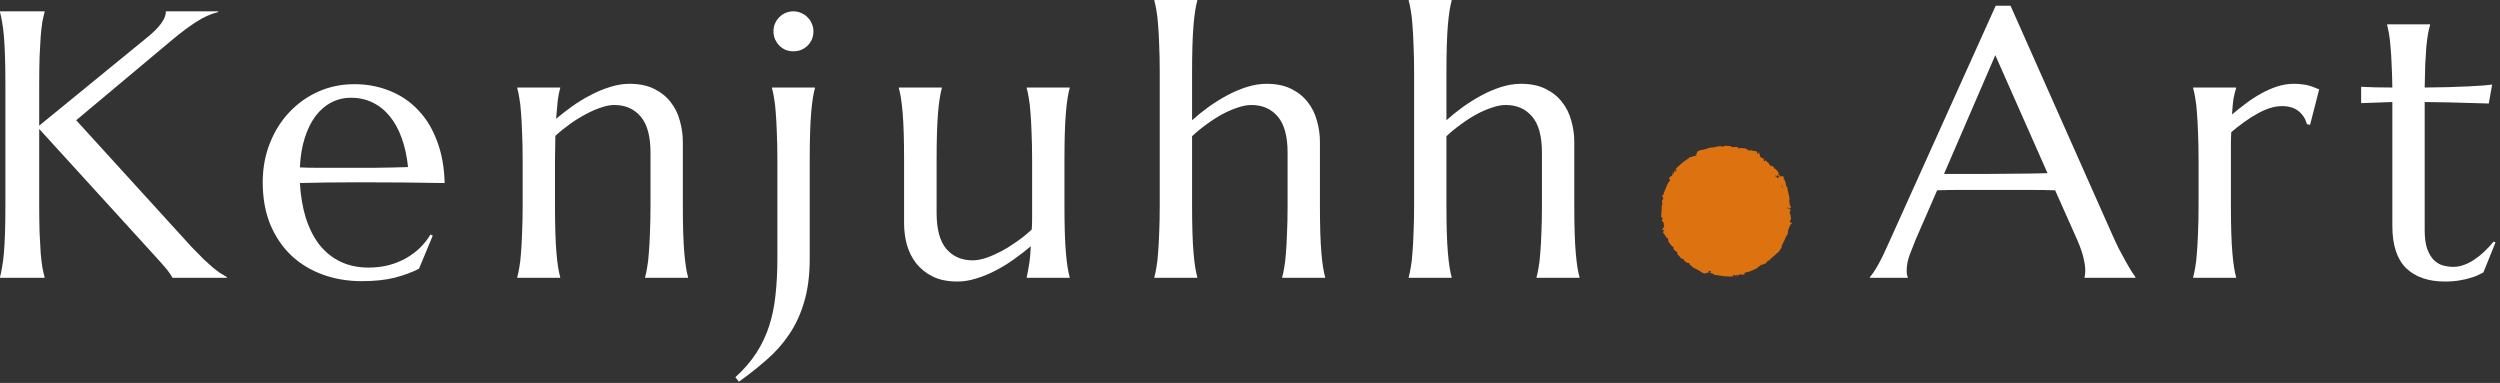
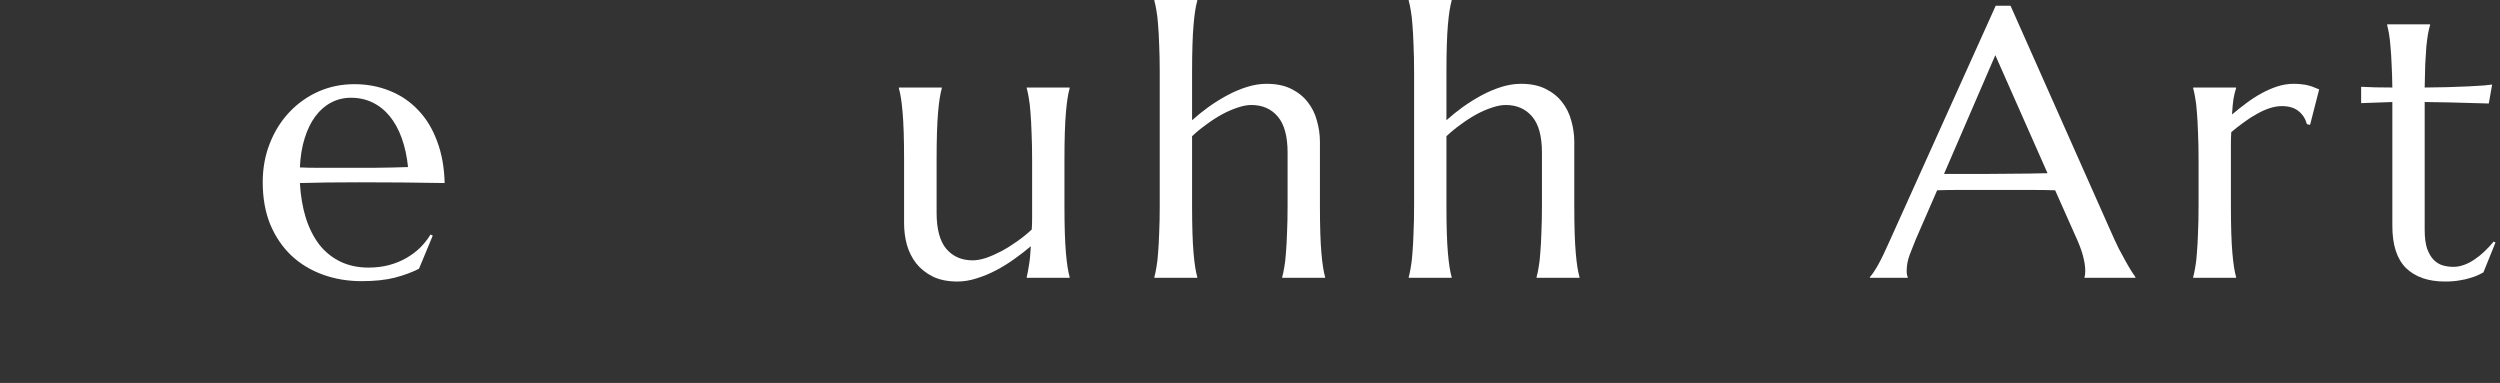
<svg xmlns="http://www.w3.org/2000/svg" width="346" height="53" viewBox="0 0 346 53" fill="none">
  <rect x="0" y="0" width="346" height="53" fill="#333333" stroke="none" />
  <path d="M339.537 36.932C340.051 36.932 340.557 36.837 341.054 36.649C341.569 36.46 342.057 36.203 342.52 35.877C343 35.551 343.455 35.183 343.883 34.771C344.329 34.343 344.741 33.897 345.118 33.434L345.375 33.562L343.703 37.703C343.498 37.806 343.24 37.935 342.932 38.089C342.64 38.226 342.28 38.355 341.852 38.475C341.44 38.612 340.951 38.723 340.386 38.809C339.82 38.912 339.151 38.963 338.38 38.963C336.082 38.963 334.29 38.346 333.004 37.112C331.736 35.86 331.101 33.914 331.101 31.274V14.119L326.781 14.274V12.011C327.312 12.045 327.947 12.07 328.684 12.088C329.421 12.105 330.227 12.113 331.101 12.113C331.084 10.896 331.05 9.824 330.998 8.899C330.964 7.956 330.913 7.141 330.844 6.455C330.793 5.752 330.724 5.161 330.638 4.681C330.553 4.201 330.467 3.798 330.381 3.472V3.369H336.322V3.472C336.219 3.798 336.125 4.201 336.039 4.681C335.954 5.161 335.876 5.744 335.808 6.43C335.756 7.115 335.705 7.93 335.653 8.873C335.619 9.799 335.593 10.879 335.576 12.113C336.656 12.096 337.711 12.079 338.74 12.062C339.786 12.028 340.729 11.993 341.569 11.959C342.426 11.908 343.146 11.865 343.729 11.831C344.329 11.779 344.723 11.736 344.912 11.702L344.449 14.325C343.575 14.308 342.657 14.282 341.697 14.248C340.874 14.214 339.931 14.188 338.868 14.171C337.805 14.154 336.708 14.137 335.576 14.119V31.814C335.576 32.877 335.688 33.742 335.911 34.411C336.151 35.063 336.451 35.577 336.811 35.954C337.188 36.331 337.608 36.589 338.071 36.726C338.551 36.863 339.04 36.932 339.537 36.932Z" fill="white" />
  <path d="M304.282 22.169C304.282 20.712 304.256 19.443 304.205 18.363C304.171 17.266 304.119 16.323 304.051 15.534C303.999 14.745 303.922 14.085 303.819 13.554C303.734 13.022 303.639 12.576 303.536 12.216V12.113H309.477V12.216C309.34 12.611 309.22 13.091 309.117 13.656C309.032 14.222 308.963 14.951 308.912 15.842C309.546 15.311 310.206 14.788 310.892 14.274C311.578 13.759 312.281 13.305 313.001 12.911C313.721 12.516 314.45 12.199 315.187 11.959C315.941 11.719 316.696 11.599 317.45 11.599C317.913 11.599 318.316 11.625 318.659 11.676C319.002 11.71 319.31 11.771 319.585 11.856C319.859 11.925 320.108 12.011 320.33 12.113C320.553 12.199 320.768 12.285 320.973 12.371L319.713 17.283L319.276 17.18C319.07 16.425 318.684 15.825 318.119 15.38C317.553 14.917 316.781 14.685 315.804 14.685C315.273 14.685 314.715 14.78 314.132 14.968C313.549 15.157 312.958 15.422 312.358 15.765C311.758 16.091 311.158 16.477 310.557 16.923C309.957 17.351 309.374 17.806 308.809 18.286C308.774 18.783 308.757 19.323 308.757 19.906C308.757 20.489 308.757 21.106 308.757 21.758V28.393C308.757 29.851 308.774 31.128 308.809 32.225C308.843 33.305 308.894 34.24 308.963 35.028C309.032 35.817 309.109 36.477 309.194 37.009C309.28 37.54 309.374 37.986 309.477 38.346V38.449H303.536V38.346C303.639 37.986 303.734 37.54 303.819 37.009C303.922 36.477 303.999 35.817 304.051 35.028C304.119 34.24 304.171 33.305 304.205 32.225C304.256 31.128 304.282 29.851 304.282 28.393V22.169Z" fill="white" />
  <path d="M288.496 38.449V38.346C288.531 38.26 288.556 38.132 288.573 37.96C288.591 37.789 288.599 37.635 288.599 37.497C288.599 36.966 288.522 36.383 288.368 35.748C288.23 35.097 287.956 34.291 287.545 33.331L284.433 26.336C283.473 26.301 282.195 26.284 280.601 26.284C279.006 26.284 277.283 26.284 275.431 26.284C274.077 26.284 272.765 26.284 271.496 26.284C270.245 26.284 269.113 26.301 268.102 26.336L265.144 33.125C264.887 33.76 264.612 34.454 264.321 35.208C264.029 35.963 263.884 36.726 263.884 37.497C263.884 37.72 263.901 37.909 263.935 38.063C263.969 38.2 264.004 38.295 264.038 38.346V38.449H258.792V38.346C259.1 38.02 259.486 37.446 259.949 36.623C260.412 35.783 260.918 34.737 261.466 33.485L276.203 0.797H278.26L292.225 32.225C292.551 32.962 292.885 33.682 293.228 34.385C293.588 35.071 293.923 35.688 294.231 36.237C294.54 36.786 294.814 37.249 295.054 37.626C295.294 38.003 295.457 38.243 295.543 38.346V38.449H288.496ZM271.831 24.072C272.825 24.072 273.845 24.072 274.891 24.072C275.937 24.055 276.957 24.047 277.952 24.047C278.963 24.029 279.932 24.021 280.858 24.021C281.784 24.004 282.624 23.987 283.378 23.97L276.151 7.638L269.053 24.072H271.831Z" fill="white" />
  <path d="M213.406 21.115C213.406 18.852 212.952 17.188 212.043 16.125C211.134 15.062 209.917 14.531 208.391 14.531C207.825 14.531 207.191 14.651 206.488 14.891C205.802 15.114 205.09 15.422 204.353 15.817C203.633 16.211 202.913 16.674 202.193 17.206C201.473 17.72 200.804 18.269 200.187 18.852V28.393C200.187 29.851 200.204 31.128 200.238 32.225C200.272 33.305 200.324 34.24 200.392 35.028C200.461 35.817 200.538 36.477 200.624 37.009C200.71 37.54 200.804 37.986 200.907 38.346V38.449H194.966V38.346C195.069 37.986 195.163 37.54 195.249 37.009C195.352 36.477 195.429 35.817 195.48 35.028C195.549 34.24 195.6 33.305 195.634 32.225C195.686 31.128 195.712 29.851 195.712 28.393V10.056C195.712 8.599 195.686 7.33 195.634 6.25C195.6 5.152 195.549 4.209 195.48 3.421C195.429 2.632 195.352 1.972 195.249 1.44C195.163 0.909 195.069 0.463 194.966 0.103V0H200.907V0.103C200.804 0.463 200.71 0.909 200.624 1.44C200.538 1.972 200.461 2.632 200.392 3.421C200.324 4.209 200.272 5.152 200.238 6.25C200.204 7.33 200.187 8.599 200.187 10.056V16.64C200.872 16.023 201.627 15.414 202.45 14.814C203.29 14.214 204.156 13.674 205.047 13.194C205.939 12.713 206.848 12.328 207.774 12.036C208.699 11.745 209.608 11.599 210.5 11.599C211.837 11.599 212.969 11.831 213.895 12.293C214.838 12.756 215.601 13.365 216.183 14.119C216.784 14.874 217.212 15.74 217.469 16.717C217.744 17.677 217.881 18.654 217.881 19.649V28.393C217.881 29.851 217.898 31.128 217.932 32.225C217.967 33.305 218.018 34.24 218.087 35.028C218.155 35.817 218.232 36.477 218.318 37.009C218.404 37.54 218.498 37.986 218.601 38.346V38.449H212.66V38.346C212.763 37.986 212.857 37.54 212.943 37.009C213.046 36.477 213.123 35.817 213.174 35.028C213.243 34.24 213.294 33.305 213.329 32.225C213.38 31.128 213.406 29.851 213.406 28.393V21.115Z" fill="white" />
  <path d="M178.203 21.115C178.203 18.852 177.748 17.188 176.839 16.125C175.931 15.062 174.713 14.531 173.187 14.531C172.622 14.531 171.987 14.651 171.284 14.891C170.598 15.114 169.887 15.422 169.15 15.817C168.43 16.211 167.709 16.674 166.989 17.206C166.269 17.72 165.601 18.269 164.983 18.852V28.393C164.983 29.851 165 31.128 165.035 32.225C165.069 33.305 165.12 34.24 165.189 35.028C165.258 35.817 165.335 36.477 165.42 37.009C165.506 37.54 165.601 37.986 165.703 38.346V38.449H159.762V38.346C159.865 37.986 159.96 37.54 160.045 37.009C160.148 36.477 160.225 35.817 160.277 35.028C160.345 34.24 160.397 33.305 160.431 32.225C160.483 31.128 160.508 29.851 160.508 28.393V10.056C160.508 8.599 160.483 7.33 160.431 6.25C160.397 5.152 160.345 4.209 160.277 3.421C160.225 2.632 160.148 1.972 160.045 1.44C159.96 0.909 159.865 0.463 159.762 0.103V0H165.703V0.103C165.601 0.463 165.506 0.909 165.42 1.44C165.335 1.972 165.258 2.632 165.189 3.421C165.12 4.209 165.069 5.152 165.035 6.25C165 7.33 164.983 8.599 164.983 10.056V16.64C165.669 16.023 166.424 15.414 167.246 14.814C168.087 14.214 168.952 13.674 169.844 13.194C170.736 12.713 171.644 12.328 172.57 12.036C173.496 11.745 174.405 11.599 175.296 11.599C176.634 11.599 177.765 11.831 178.691 12.293C179.634 12.756 180.397 13.365 180.98 14.119C181.58 14.874 182.009 15.74 182.266 16.717C182.54 17.677 182.678 18.654 182.678 19.649V28.393C182.678 29.851 182.695 31.128 182.729 32.225C182.763 33.305 182.815 34.24 182.883 35.028C182.952 35.817 183.029 36.477 183.115 37.009C183.2 37.54 183.295 37.986 183.398 38.346V38.449H177.457V38.346C177.56 37.986 177.654 37.54 177.74 37.009C177.842 36.477 177.92 35.817 177.971 35.028C178.04 34.24 178.091 33.305 178.125 32.225C178.177 31.128 178.203 29.851 178.203 28.393V21.115Z" fill="white" />
  <path d="M129.626 29.448C129.626 31.711 130.072 33.374 130.963 34.437C131.872 35.5 133.089 36.031 134.615 36.031C135.164 36.031 135.781 35.92 136.467 35.697C137.153 35.457 137.856 35.148 138.576 34.771C139.313 34.377 140.042 33.922 140.762 33.408C141.499 32.894 142.176 32.345 142.794 31.762C142.828 31.265 142.845 30.742 142.845 30.193C142.845 29.628 142.845 29.027 142.845 28.393V22.169C142.845 20.712 142.819 19.443 142.768 18.363C142.734 17.266 142.682 16.323 142.614 15.534C142.562 14.745 142.485 14.085 142.382 13.554C142.296 13.022 142.202 12.576 142.099 12.216V12.113H148.04V12.216C147.937 12.576 147.843 13.022 147.757 13.554C147.671 14.085 147.594 14.745 147.526 15.534C147.457 16.323 147.406 17.266 147.371 18.363C147.337 19.443 147.32 20.712 147.32 22.169V28.393C147.32 29.85 147.337 31.128 147.371 32.225C147.406 33.305 147.457 34.24 147.526 35.028C147.594 35.817 147.671 36.477 147.757 37.009C147.843 37.54 147.937 37.986 148.04 38.346V38.449H142.099V38.346C142.202 37.917 142.305 37.369 142.408 36.7C142.528 36.031 142.614 35.157 142.665 34.077C141.962 34.677 141.199 35.268 140.376 35.851C139.57 36.434 138.721 36.957 137.83 37.42C136.955 37.883 136.064 38.252 135.155 38.526C134.264 38.818 133.381 38.963 132.506 38.963C131.169 38.963 130.029 38.732 129.086 38.269C128.16 37.806 127.397 37.197 126.797 36.443C126.214 35.688 125.785 34.831 125.511 33.871C125.254 32.911 125.125 31.925 125.125 30.913V22.169C125.125 20.712 125.108 19.443 125.074 18.363C125.039 17.266 124.988 16.323 124.919 15.534C124.851 14.745 124.774 14.085 124.688 13.554C124.602 13.022 124.508 12.576 124.405 12.216V12.113H130.346V12.216C130.243 12.576 130.149 13.022 130.063 13.554C129.977 14.085 129.9 14.745 129.831 15.534C129.763 16.323 129.711 17.266 129.677 18.363C129.643 19.443 129.626 20.712 129.626 22.169V29.448Z" fill="white" />
-   <path d="M107.59 22.169C107.59 20.712 107.564 19.443 107.513 18.363C107.479 17.266 107.427 16.323 107.359 15.534C107.307 14.745 107.23 14.085 107.127 13.554C107.042 13.022 106.947 12.576 106.844 12.216V12.113H112.785V12.216C112.682 12.576 112.588 13.022 112.502 13.554C112.417 14.085 112.34 14.745 112.271 15.534C112.202 16.323 112.151 17.266 112.117 18.363C112.082 19.443 112.065 20.712 112.065 22.169V35.774C112.065 38.089 111.808 40.095 111.294 41.792C110.796 43.49 110.102 44.99 109.21 46.293C108.336 47.596 107.299 48.762 106.099 49.791C104.915 50.837 103.638 51.848 102.266 52.826L101.778 52.208C102.961 51.128 103.93 50.005 104.684 48.839C105.438 47.673 106.03 46.422 106.459 45.084C106.887 43.764 107.179 42.333 107.333 40.789C107.504 39.263 107.59 37.592 107.59 35.774V22.169ZM107.05 4.321C107.05 3.944 107.119 3.592 107.256 3.266C107.41 2.923 107.607 2.632 107.847 2.392C108.087 2.135 108.37 1.937 108.696 1.8C109.039 1.646 109.408 1.569 109.802 1.569C110.196 1.569 110.556 1.646 110.882 1.8C111.225 1.937 111.517 2.135 111.757 2.392C112.014 2.632 112.211 2.923 112.348 3.266C112.502 3.592 112.58 3.944 112.58 4.321C112.58 5.109 112.314 5.77 111.782 6.301C111.251 6.833 110.591 7.098 109.802 7.098C109.408 7.098 109.039 7.03 108.696 6.893C108.37 6.738 108.087 6.541 107.847 6.301C107.607 6.044 107.41 5.752 107.256 5.427C107.119 5.084 107.05 4.715 107.05 4.321Z" fill="white" />
-   <path d="M90.03 21.115C90.03 18.852 89.575 17.189 88.667 16.125C87.758 15.062 86.541 14.531 85.015 14.531C84.466 14.531 83.849 14.651 83.163 14.891C82.477 15.114 81.774 15.422 81.054 15.817C80.334 16.194 79.614 16.64 78.894 17.154C78.174 17.669 77.496 18.217 76.862 18.8L76.811 22.169V28.393C76.811 29.851 76.828 31.128 76.862 32.225C76.896 33.305 76.948 34.24 77.016 35.028C77.085 35.817 77.162 36.477 77.248 37.009C77.334 37.54 77.428 37.986 77.531 38.346V38.449H71.59V38.346C71.693 37.986 71.787 37.54 71.873 37.009C71.975 36.477 72.053 35.817 72.104 35.028C72.173 34.24 72.224 33.305 72.258 32.225C72.31 31.128 72.336 29.851 72.336 28.393V22.169C72.336 20.712 72.31 19.443 72.258 18.363C72.224 17.266 72.173 16.323 72.104 15.534C72.053 14.745 71.975 14.085 71.873 13.554C71.787 13.022 71.693 12.576 71.59 12.216V12.113H77.531V12.216C77.394 12.645 77.282 13.194 77.196 13.862C77.128 14.514 77.051 15.371 76.965 16.434C77.668 15.851 78.422 15.268 79.228 14.685C80.051 14.102 80.9 13.588 81.774 13.142C82.649 12.679 83.54 12.31 84.449 12.036C85.358 11.745 86.249 11.599 87.124 11.599C88.461 11.599 89.593 11.831 90.518 12.293C91.461 12.756 92.224 13.365 92.807 14.119C93.407 14.874 93.836 15.74 94.093 16.717C94.368 17.677 94.505 18.654 94.505 19.649V28.393C94.505 29.851 94.522 31.128 94.556 32.225C94.591 33.305 94.642 34.24 94.71 35.028C94.779 35.817 94.856 36.477 94.942 37.009C95.028 37.54 95.122 37.986 95.225 38.346V38.449H89.284V38.346C89.387 37.986 89.481 37.54 89.567 37.009C89.67 36.477 89.747 35.817 89.798 35.028C89.867 34.24 89.918 33.305 89.953 32.225C90.004 31.128 90.03 29.851 90.03 28.393V21.115Z" fill="white" />
  <path d="M50.043 38.912C48.14 38.912 46.356 38.612 44.693 38.012C43.03 37.412 41.581 36.537 40.347 35.388C39.112 34.222 38.135 32.791 37.415 31.093C36.712 29.379 36.361 27.424 36.361 25.23C36.361 23.292 36.686 21.5 37.338 19.855C37.989 18.191 38.89 16.751 40.038 15.534C41.187 14.316 42.524 13.365 44.05 12.679C45.593 11.993 47.257 11.65 49.04 11.65C50.806 11.65 52.443 11.959 53.952 12.576C55.461 13.176 56.764 14.059 57.861 15.225C58.976 16.374 59.85 17.806 60.484 19.52C61.136 21.218 61.487 23.155 61.539 25.333C59.601 25.298 57.664 25.273 55.727 25.255C53.789 25.238 51.775 25.23 49.683 25.23C48.191 25.23 46.734 25.238 45.311 25.255C43.905 25.273 42.636 25.298 41.504 25.333C41.607 27.116 41.882 28.727 42.327 30.168C42.79 31.608 43.416 32.842 44.205 33.871C45.011 34.883 45.979 35.663 47.111 36.211C48.26 36.76 49.554 37.034 50.994 37.034C51.989 37.034 52.923 36.923 53.798 36.7C54.689 36.46 55.495 36.134 56.215 35.723C56.935 35.311 57.578 34.831 58.144 34.283C58.71 33.717 59.19 33.108 59.584 32.457L59.893 32.611L57.99 37.189C57.064 37.669 55.958 38.08 54.672 38.423C53.386 38.749 51.843 38.912 50.043 38.912ZM46.622 23.224C48.337 23.224 50.051 23.224 51.766 23.224C53.498 23.206 55.066 23.172 56.472 23.121C56.318 21.629 56.027 20.292 55.598 19.109C55.169 17.926 54.621 16.923 53.952 16.1C53.283 15.277 52.495 14.642 51.586 14.197C50.677 13.751 49.674 13.528 48.577 13.528C47.582 13.528 46.665 13.751 45.825 14.197C45.002 14.625 44.282 15.251 43.665 16.074C43.047 16.897 42.55 17.909 42.173 19.109C41.796 20.292 41.573 21.646 41.504 23.172C42.276 23.206 43.09 23.224 43.947 23.224C44.805 23.224 45.696 23.224 46.622 23.224Z" fill="white" />
-   <path d="M0 38.346C0.103 37.986 0.197 37.54 0.283 37.009C0.386 36.477 0.472 35.817 0.54 35.028C0.609 34.24 0.66 33.305 0.694 32.225C0.729 31.128 0.746 29.851 0.746 28.393V11.65C0.746 10.193 0.729 8.924 0.694 7.844C0.66 6.747 0.609 5.804 0.54 5.015C0.472 4.209 0.386 3.541 0.283 3.009C0.197 2.478 0.103 2.032 0 1.672V1.569H6.172V1.672C6.07 2.032 5.967 2.478 5.864 3.009C5.778 3.541 5.701 4.209 5.632 5.015C5.581 5.804 5.529 6.747 5.478 7.844C5.444 8.924 5.427 10.193 5.427 11.65V17.386L20.446 5.118C22.126 3.746 22.966 2.563 22.966 1.569H30.193V1.672C29.182 1.912 28.153 2.375 27.107 3.061C26.078 3.729 24.981 4.552 23.815 5.529L10.544 16.64L26.516 34.18C27.184 34.866 27.75 35.44 28.213 35.903C28.693 36.349 29.113 36.726 29.473 37.035C29.833 37.326 30.159 37.575 30.451 37.78C30.759 37.969 31.076 38.157 31.402 38.346V38.449H23.867C23.798 38.295 23.678 38.097 23.507 37.858C23.352 37.617 23.164 37.369 22.941 37.112C22.735 36.855 22.504 36.589 22.246 36.314C22.006 36.04 21.775 35.783 21.552 35.543L5.427 17.849V28.393C5.427 29.851 5.444 31.128 5.478 32.225C5.529 33.305 5.581 34.24 5.632 35.028C5.701 35.817 5.778 36.477 5.864 37.009C5.967 37.54 6.07 37.986 6.172 38.346V38.449H0V38.346Z" fill="white" />
-   <path d="M247.99 30.838L247.895 30.856C247.9 30.847 247.904 30.838 247.908 30.832C247.9 30.843 247.893 30.851 247.886 30.858L247.869 30.86C247.869 30.867 247.869 30.871 247.869 30.878C247.829 30.919 247.814 30.906 247.811 30.871L247.871 30.86C247.871 30.851 247.873 30.843 247.873 30.834C247.922 30.762 247.884 30.743 247.822 30.749C247.822 30.747 247.822 30.747 247.822 30.745C247.822 30.747 247.82 30.747 247.82 30.749C247.798 30.751 247.774 30.758 247.75 30.767C247.743 30.764 247.734 30.76 247.727 30.756C247.721 30.714 247.71 30.673 247.697 30.638C247.703 30.627 247.708 30.614 247.714 30.601C247.78 30.573 247.787 30.516 247.785 30.456C247.807 30.408 247.829 30.362 247.847 30.327C247.858 30.303 247.867 30.286 247.871 30.271C247.878 30.258 247.88 30.249 247.88 30.249C247.873 30.245 247.867 30.238 247.86 30.232C247.869 30.225 247.88 30.221 247.893 30.214C247.847 30.169 247.844 30.023 247.827 29.879C247.825 29.86 247.82 29.842 247.816 29.823C247.816 29.794 247.814 29.768 247.809 29.744C247.8 29.701 247.787 29.668 247.758 29.649C247.743 29.62 247.723 29.599 247.699 29.581C247.734 29.459 247.761 29.335 247.701 29.222L247.862 29.172C247.862 29.172 247.809 29.103 247.758 29.033C247.703 28.966 247.648 28.898 247.648 28.898C247.741 28.733 247.796 28.659 247.922 28.822C247.871 28.722 247.842 28.653 247.822 28.598C247.8 28.544 247.789 28.507 247.776 28.47C247.752 28.398 247.732 28.331 247.624 28.172L247.727 28.178C247.712 28.078 247.602 27.946 247.604 27.854L247.688 27.998L247.736 28.015L247.604 27.852C247.604 27.833 247.61 27.817 247.624 27.802C247.655 27.744 247.663 27.657 247.661 27.548L247.679 27.554C247.672 27.535 247.666 27.517 247.659 27.498C247.659 27.485 247.657 27.472 247.657 27.459C247.655 27.422 247.65 27.38 247.646 27.341C247.639 27.3 247.633 27.259 247.624 27.215C247.608 27.128 247.588 27.035 247.569 26.939C247.5 26.66 247.414 26.36 247.352 26.08C247.37 26.093 247.385 26.095 247.396 26.086C247.41 26.075 247.412 26.043 247.403 25.995C247.394 25.947 247.372 25.882 247.33 25.808C247.332 25.862 247.341 25.921 247.33 25.949C247.33 25.951 247.328 25.954 247.328 25.956C247.317 25.893 247.306 25.832 247.297 25.773C247.18 25.893 247.184 25.803 247.184 25.693C247.184 25.664 247.184 25.636 247.18 25.608C247.193 25.61 247.209 25.612 247.231 25.614C247.173 25.623 247.237 25.636 247.308 25.697L247.173 25.543C247.173 25.545 247.171 25.547 247.169 25.549C247.167 25.543 247.165 25.538 247.162 25.532C247.167 25.538 247.171 25.543 247.171 25.543C247.18 25.521 247.176 25.495 247.105 25.471C247.105 25.471 247.109 25.475 247.116 25.482C247.101 25.477 247.083 25.477 247.061 25.484C247.109 25.419 247.107 25.31 247.211 25.39C247.184 25.351 247.162 25.314 247.145 25.279C247.125 25.245 247.109 25.21 247.094 25.175C247.065 25.108 247.045 25.044 247.023 24.988C247.001 24.931 246.979 24.877 246.94 24.831C246.915 24.803 246.889 24.779 246.853 24.757C246.851 24.738 246.845 24.714 246.838 24.688C246.875 24.692 246.913 24.714 246.924 24.681C246.895 24.662 246.811 24.61 246.831 24.555C246.849 24.501 246.911 24.573 246.966 24.61C246.917 24.529 246.867 24.473 246.816 24.436C246.763 24.401 246.712 24.383 246.659 24.379C246.566 24.372 246.476 24.407 246.388 24.444C246.37 24.431 246.359 24.422 246.359 24.422C246.359 24.422 246.366 24.433 246.374 24.451C246.37 24.453 246.366 24.455 246.363 24.455C246.363 24.444 246.361 24.433 246.361 24.422C246.352 24.338 246.333 24.277 246.297 24.233C246.253 24.185 246.191 24.162 246.096 24.144C246.116 24.055 246.112 23.924 246.262 24.098C246.246 24.07 246.213 24.014 246.174 23.944C246.154 23.909 246.132 23.872 246.107 23.833C246.094 23.814 246.081 23.796 246.068 23.776C246.068 23.768 246.07 23.757 246.072 23.75C246.059 23.742 246.046 23.735 246.032 23.731C246.03 23.729 246.028 23.727 246.026 23.722C245.966 23.642 245.902 23.57 245.847 23.531C245.862 23.518 245.865 23.494 245.818 23.444C245.77 23.424 245.728 23.398 245.69 23.366C245.651 23.333 245.611 23.298 245.569 23.261C245.602 23.313 245.639 23.361 245.675 23.409C245.681 23.418 245.688 23.426 245.697 23.437C245.662 23.396 245.609 23.359 245.584 23.352C245.54 23.298 245.505 23.255 245.476 23.218C245.45 23.185 245.425 23.157 245.401 23.131C245.467 23.174 245.518 23.22 245.567 23.263C245.525 23.202 245.489 23.139 245.456 23.076C245.456 23.081 245.458 23.083 245.458 23.087L245.461 23.089C245.461 23.089 245.461 23.089 245.458 23.089C245.461 23.111 245.458 23.122 245.45 23.102C245.447 23.102 245.443 23.1 245.443 23.098C245.43 23.107 245.414 23.111 245.401 23.113C245.335 23.013 245.41 23.081 245.443 23.098C245.447 23.096 245.454 23.094 245.458 23.089V23.087C245.458 23.087 245.439 23.072 245.408 23.048C245.377 23.024 245.333 22.996 245.291 22.965C245.207 22.907 245.121 22.848 245.121 22.848C245.141 22.874 245.163 22.9 245.191 22.928L245.22 22.989C245.11 23.02 245.063 22.985 245.017 22.928C244.973 22.872 244.933 22.789 244.843 22.722L244.86 22.711C244.821 22.643 244.785 22.596 244.757 22.561C244.757 22.552 244.757 22.543 244.757 22.535C244.752 22.539 244.75 22.541 244.746 22.546C244.73 22.526 244.715 22.511 244.701 22.5C244.662 22.463 244.635 22.452 244.611 22.439C244.584 22.426 244.56 22.415 244.523 22.376C244.505 22.356 244.483 22.332 244.456 22.298C244.43 22.265 244.397 22.221 244.359 22.167L244.304 22.28C244.203 22.369 244.139 22.271 244.061 22.139C244.035 22.095 244.006 22.05 243.975 22.006C243.991 22.013 244.004 22.017 244.019 22.026C244.077 22.054 244.132 22.091 244.176 22.139C244.174 22.041 244.158 22.037 244.139 22.024C244.119 22.011 244.094 21.991 244.068 21.863C244.072 22 243.931 21.908 243.801 21.826C243.735 21.784 243.673 21.743 243.631 21.736C243.62 21.704 243.609 21.667 243.6 21.632C243.56 21.484 243.523 21.317 243.457 21.262C243.437 21.225 243.527 21.258 243.58 21.269C243.426 21.093 243.39 21.121 243.359 21.178C243.326 21.234 243.295 21.317 243.143 21.256C243.139 21.204 243.181 21.165 243.203 21.123C243.214 21.104 243.218 21.082 243.209 21.058C243.201 21.034 243.176 21.008 243.128 20.98C243.095 20.923 242.914 20.914 242.724 20.888C242.627 20.877 242.525 20.864 242.437 20.834C242.393 20.819 242.351 20.801 242.313 20.777C242.276 20.756 242.24 20.73 242.214 20.697C242.251 20.782 242.287 20.867 242.128 20.862C242.073 20.847 242.013 20.812 241.951 20.769C241.92 20.747 241.89 20.723 241.856 20.699C241.823 20.677 241.79 20.653 241.757 20.634C241.622 20.551 241.481 20.484 241.351 20.562C241.327 20.536 241.322 20.516 241.324 20.501C241.278 20.503 241.219 20.499 241.152 20.497C241.088 20.492 241.018 20.488 240.947 20.488C240.808 20.488 240.68 20.499 240.616 20.545C240.598 20.429 240.517 20.379 240.408 20.353C240.3 20.329 240.166 20.331 240.038 20.347C239.974 20.353 239.91 20.36 239.852 20.364C239.841 20.36 239.817 20.36 239.795 20.36C239.782 20.355 239.768 20.353 239.753 20.351C239.726 20.347 239.7 20.347 239.671 20.351C239.605 20.336 239.568 20.297 239.574 20.214C239.574 20.214 239.541 20.214 239.488 20.212C239.437 20.212 239.369 20.208 239.3 20.208C239.164 20.21 239.029 20.212 239.029 20.212L239.044 20.173C239 20.168 238.961 20.166 238.923 20.166C238.886 20.166 238.852 20.171 238.822 20.173C238.76 20.181 238.707 20.195 238.663 20.212C238.601 20.236 238.554 20.264 238.513 20.297C238.473 20.299 238.44 20.308 238.42 20.325C238.402 20.303 238.435 20.277 238.437 20.262C238.349 20.255 238.276 20.249 238.21 20.247C238.192 20.245 238.177 20.24 238.159 20.238C238.111 20.229 238.056 20.229 237.998 20.232C237.941 20.236 237.881 20.245 237.819 20.255C237.758 20.266 237.698 20.279 237.636 20.292C237.577 20.305 237.515 20.319 237.46 20.334C237.345 20.362 237.241 20.386 237.157 20.388L237.16 20.408C237.146 20.408 237.131 20.408 237.118 20.408C237.067 20.408 237.009 20.41 236.952 20.412C236.892 20.414 236.831 20.419 236.769 20.425C236.707 20.434 236.643 20.445 236.579 20.46C236.515 20.475 236.453 20.495 236.391 20.516C236.33 20.538 236.272 20.573 236.219 20.608C236.219 20.593 236.221 20.566 236.255 20.536C236.193 20.575 236.124 20.606 236.054 20.63C236.018 20.643 235.981 20.653 235.943 20.662C235.906 20.673 235.868 20.684 235.831 20.693C235.679 20.73 235.515 20.749 235.372 20.788C235.299 20.806 235.23 20.825 235.166 20.847C235.136 20.858 235.105 20.871 235.076 20.884C235.049 20.899 235.023 20.914 235.001 20.932C234.908 20.999 234.853 21.088 234.862 21.212C234.862 21.212 234.844 21.23 234.818 21.254C234.791 21.278 234.758 21.312 234.725 21.347C234.659 21.417 234.593 21.484 234.593 21.484C234.798 21.391 234.813 21.436 234.798 21.506C234.723 21.552 234.643 21.582 234.557 21.597C234.537 21.578 234.509 21.571 234.473 21.573C234.418 21.58 234.35 21.613 234.281 21.647C234.213 21.682 234.142 21.721 234.085 21.743C234.045 21.741 234.003 21.739 233.966 21.736C233.966 21.734 233.964 21.734 233.964 21.732C233.961 21.734 233.961 21.734 233.959 21.736C233.847 21.732 233.763 21.736 233.816 21.793L233.847 21.815C233.789 21.854 233.732 21.891 233.674 21.93C233.58 21.995 233.487 22.065 233.39 22.128C233.343 22.161 233.293 22.191 233.248 22.226C233.202 22.261 233.156 22.296 233.109 22.328C233.063 22.363 233.017 22.395 232.97 22.43C232.948 22.448 232.924 22.463 232.902 22.483L232.836 22.537C232.747 22.609 232.659 22.68 232.571 22.752C232.485 22.826 232.403 22.902 232.319 22.978C232.277 23.017 232.235 23.055 232.196 23.094C232.156 23.135 232.118 23.174 232.079 23.215C232.041 23.257 232.004 23.296 231.964 23.337C231.926 23.378 231.889 23.42 231.856 23.463C231.856 23.463 231.909 23.472 231.962 23.483C231.988 23.487 232.015 23.494 232.035 23.498C232.054 23.503 232.068 23.505 232.068 23.505C232.068 23.505 232.065 23.509 232.059 23.513C232.052 23.52 232.046 23.529 232.037 23.54C232.019 23.561 231.995 23.59 231.97 23.618C231.922 23.677 231.873 23.733 231.873 23.733C231.79 23.768 231.688 23.729 231.829 23.561C231.752 23.574 231.712 23.661 231.697 23.746C231.688 23.79 231.688 23.831 231.692 23.866C231.695 23.901 231.703 23.924 231.71 23.933C231.558 24.083 231.533 24.02 231.542 23.929C231.549 23.837 231.589 23.72 231.547 23.774L231.454 23.929L231.496 23.909C231.485 23.99 231.496 24.044 231.489 24.105C231.485 24.135 231.478 24.166 231.461 24.203C231.445 24.24 231.421 24.283 231.386 24.338C231.264 24.457 231.24 24.349 231.2 24.398C231.189 24.392 231.171 24.407 231.141 24.481C231.141 24.481 231.125 24.501 231.107 24.531C231.088 24.562 231.063 24.603 231.037 24.644C230.986 24.727 230.935 24.81 230.935 24.81C230.935 24.81 230.988 24.794 231.039 24.777C231.09 24.762 231.143 24.747 231.143 24.747C231.134 24.838 231.088 24.914 231.074 24.96C231.068 24.981 231.07 24.997 231.088 25.001C231.105 25.005 231.138 24.999 231.198 24.981C231.024 25.031 230.836 25.338 230.704 25.656C230.668 25.734 230.64 25.814 230.613 25.888C230.584 25.964 230.56 26.034 230.536 26.097C230.516 26.156 230.496 26.206 230.481 26.249C230.47 26.238 230.463 26.219 230.459 26.186C230.45 26.232 230.439 26.273 230.425 26.312C230.412 26.352 230.401 26.386 230.388 26.421C230.359 26.489 230.331 26.547 230.304 26.604C230.28 26.66 230.256 26.715 230.251 26.773C230.247 26.832 230.253 26.898 230.284 26.969C230.203 26.991 230.205 26.865 230.154 26.889C230.161 26.921 230.183 27.017 230.13 27.043C230.079 27.069 230.086 26.976 230.072 26.91C230.048 27.002 230.044 27.078 230.052 27.139C230.063 27.2 230.09 27.248 230.123 27.287C230.15 27.317 230.18 27.341 230.216 27.363C230.205 27.385 230.196 27.411 230.187 27.437C230.163 27.509 230.139 27.589 230.103 27.663C230.086 27.7 230.066 27.735 230.041 27.765C230.022 27.791 229.999 27.813 229.975 27.833C230.048 27.791 230.039 27.957 230.037 28.111C230.035 28.194 230.044 28.274 230.063 28.316C230.07 28.328 230.079 28.337 230.088 28.344C230.088 28.361 230.088 28.378 230.088 28.394C230.05 28.387 230.006 28.378 229.96 28.453C229.973 28.516 229.977 28.581 229.982 28.646C229.986 28.711 229.988 28.779 229.986 28.846C229.984 28.914 229.977 28.983 229.973 29.053C229.969 29.122 229.962 29.194 229.958 29.266C229.951 29.338 229.942 29.412 229.938 29.485C229.927 29.559 229.922 29.636 229.922 29.712C229.922 29.749 229.922 29.788 229.922 29.827L229.924 29.884L229.929 29.94C229.938 30.016 229.947 30.092 229.962 30.169C230.008 30.173 230.066 30.062 230.15 30.184C230.15 30.184 230.139 30.205 230.121 30.238C230.112 30.255 230.101 30.273 230.09 30.295C230.079 30.314 230.07 30.338 230.059 30.36C230.017 30.449 229.973 30.538 229.973 30.538C229.995 30.597 230.063 30.614 230.114 30.645C230.139 30.66 230.158 30.682 230.165 30.712C230.172 30.743 230.167 30.786 230.141 30.847C230.172 30.808 230.218 30.751 230.251 30.827C230.256 30.977 230.269 31.13 230.302 31.278C230.306 31.297 230.311 31.319 230.315 31.338C230.311 31.345 230.306 31.352 230.304 31.358C230.227 31.491 230.132 31.634 230.141 31.719C230.13 31.761 230.088 31.674 230.059 31.628C230.041 31.86 230.086 31.865 230.15 31.847C230.214 31.83 230.295 31.793 230.359 31.943C230.326 31.985 230.267 31.982 230.222 31.995C230.2 32.002 230.18 32.013 230.172 32.037C230.161 32.061 230.158 32.095 230.174 32.148C230.158 32.211 230.278 32.343 230.395 32.496C230.456 32.572 230.518 32.652 230.56 32.735C230.582 32.776 230.598 32.817 230.609 32.861C230.62 32.902 230.626 32.946 230.622 32.987C230.657 32.9 230.693 32.815 230.801 32.931C230.829 32.981 230.845 33.046 230.858 33.12C230.865 33.157 230.869 33.196 230.876 33.233C230.882 33.272 230.889 33.311 230.898 33.348C230.933 33.5 230.984 33.646 231.134 33.683C231.132 33.718 231.123 33.735 231.107 33.744C231.141 33.774 231.183 33.818 231.224 33.866C231.269 33.914 231.313 33.966 231.364 34.014C231.412 34.062 231.461 34.105 231.507 34.14C231.522 34.181 231.536 34.225 231.549 34.268C231.542 34.214 231.542 34.183 231.549 34.168C231.573 34.183 231.595 34.194 231.617 34.201C231.622 34.205 231.626 34.212 231.631 34.216C231.571 34.305 231.591 34.394 231.646 34.486C231.706 34.579 231.803 34.67 231.904 34.749C231.955 34.79 232.004 34.827 232.048 34.866C232.092 34.903 232.127 34.94 232.156 34.973C232.196 35.023 232.213 35.068 232.191 35.116L232.174 35.04C232.174 35.04 232.156 35.034 232.138 35.027C232.121 35.021 232.103 35.014 232.103 35.014C232.103 35.014 232.107 35.025 232.116 35.042C232.123 35.06 232.134 35.081 232.147 35.103C232.154 35.118 232.163 35.132 232.169 35.145C232.163 35.153 232.151 35.164 232.14 35.173C232.14 35.173 232.165 35.197 232.198 35.234C232.233 35.271 232.277 35.321 232.328 35.366C232.357 35.395 232.385 35.421 232.412 35.445C232.399 35.456 232.39 35.466 232.383 35.469C232.416 35.49 232.443 35.497 232.463 35.492C232.5 35.529 232.527 35.553 232.527 35.553L232.487 35.571C232.516 35.603 232.542 35.634 232.566 35.66C232.593 35.686 232.619 35.708 232.644 35.725C232.694 35.762 232.741 35.791 232.783 35.808C232.871 35.845 232.946 35.853 233.023 35.858C233.065 35.93 232.997 35.919 232.977 35.93C233.142 36.121 233.237 36.228 233.352 36.288C233.41 36.321 233.469 36.345 233.542 36.367C233.58 36.378 233.619 36.389 233.666 36.397C233.712 36.406 233.763 36.415 233.82 36.425L233.78 36.554C233.816 36.556 233.862 36.593 233.922 36.65C233.95 36.678 233.986 36.71 234.021 36.745C234.058 36.78 234.098 36.819 234.142 36.858C234.186 36.898 234.233 36.939 234.281 36.978C234.332 37.015 234.385 37.052 234.44 37.084C234.495 37.117 234.555 37.15 234.615 37.176C234.674 37.202 234.738 37.219 234.802 37.23C234.791 37.241 234.771 37.258 234.727 37.256C234.798 37.272 234.869 37.298 234.937 37.33C234.97 37.348 235.005 37.365 235.038 37.385C235.072 37.402 235.107 37.422 235.14 37.441C235.275 37.52 235.403 37.622 235.533 37.694C235.597 37.733 235.659 37.767 235.72 37.794C235.751 37.807 235.78 37.82 235.811 37.831C235.84 37.839 235.871 37.846 235.899 37.85C236.014 37.867 236.116 37.841 236.199 37.748C236.199 37.748 236.224 37.748 236.259 37.75C236.294 37.752 236.343 37.75 236.391 37.748C236.486 37.746 236.583 37.741 236.583 37.741C236.363 37.661 236.394 37.617 236.46 37.578C236.526 37.539 236.623 37.504 236.544 37.441C236.575 37.446 236.608 37.456 236.641 37.472C236.634 37.506 236.617 37.541 236.517 37.563C236.581 37.55 236.67 37.541 236.723 37.52C236.747 37.537 236.771 37.556 236.789 37.576C236.815 37.604 236.831 37.63 236.824 37.648C236.817 37.665 236.791 37.676 236.736 37.665L236.707 37.633C236.672 37.685 236.687 37.726 236.729 37.761C236.745 37.774 236.764 37.785 236.787 37.796C236.784 37.802 236.782 37.809 236.782 37.817L236.824 37.813C236.853 37.824 236.884 37.835 236.917 37.843C236.992 37.867 237.069 37.887 237.124 37.913C237.179 37.939 237.215 37.963 237.204 38.005C237.318 38.024 237.433 38.044 237.548 38.068C237.663 38.087 237.778 38.105 237.892 38.124C237.95 38.133 238.007 38.146 238.064 38.152C238.122 38.161 238.179 38.168 238.237 38.176C238.294 38.185 238.351 38.191 238.409 38.2C238.437 38.205 238.466 38.209 238.495 38.211L238.539 38.215C238.526 38.222 238.515 38.226 238.502 38.233C238.519 38.228 238.537 38.222 238.557 38.218L238.581 38.22C238.696 38.231 238.808 38.242 238.923 38.252C239.038 38.259 239.15 38.263 239.263 38.268C239.32 38.27 239.376 38.272 239.433 38.272C239.49 38.27 239.545 38.27 239.601 38.268C239.656 38.266 239.713 38.263 239.768 38.261C239.824 38.259 239.881 38.255 239.936 38.248C239.936 38.248 239.905 38.205 239.874 38.161C239.859 38.139 239.843 38.118 239.832 38.1C239.821 38.083 239.815 38.072 239.815 38.072C239.815 38.072 239.819 38.072 239.828 38.072C239.837 38.072 239.848 38.072 239.863 38.07C239.892 38.068 239.93 38.063 239.967 38.061C240.042 38.054 240.119 38.048 240.119 38.048C240.205 38.081 240.247 38.181 240.027 38.2C240.091 38.246 240.181 38.211 240.252 38.161C240.287 38.137 240.32 38.107 240.342 38.081C240.364 38.054 240.378 38.031 240.378 38.022C240.594 38.022 240.563 38.083 240.492 38.142C240.422 38.2 240.311 38.257 240.378 38.248L240.554 38.202L240.51 38.187C240.576 38.137 240.607 38.092 240.656 38.052C240.68 38.033 240.709 38.017 240.746 38.002C240.784 37.987 240.832 37.972 240.896 37.959C241.066 37.959 241.007 38.052 241.073 38.046C241.075 38.059 241.099 38.059 241.174 38.028C241.174 38.028 241.199 38.024 241.234 38.015C241.269 38.007 241.318 37.996 241.364 37.985C241.459 37.963 241.556 37.939 241.556 37.939C241.556 37.939 241.508 37.915 241.459 37.889C241.411 37.863 241.364 37.839 241.364 37.839C241.437 37.781 241.523 37.759 241.565 37.737C241.578 37.73 241.585 37.722 241.589 37.715C241.618 37.72 241.647 37.728 241.68 37.737C241.667 37.709 241.629 37.691 241.647 37.672C241.828 37.678 242.088 37.604 242.329 37.506C242.41 37.476 242.488 37.439 242.56 37.404C242.633 37.369 242.704 37.339 242.766 37.311C242.889 37.252 242.982 37.209 243.028 37.209C243.044 37.189 243.059 37.172 243.077 37.154C243.139 37.124 243.194 37.091 243.231 37.05C243.304 37.026 243.368 36.941 243.399 36.898C243.404 36.895 243.408 36.891 243.412 36.889C243.41 36.895 243.408 36.902 243.404 36.913C243.404 36.913 243.426 36.895 243.457 36.869C243.465 36.861 243.476 36.854 243.487 36.845C243.538 36.817 243.591 36.787 243.644 36.756C243.631 36.758 243.616 36.756 243.602 36.752C243.657 36.704 243.708 36.658 243.73 36.641C243.739 36.647 243.748 36.652 243.757 36.654C243.766 36.656 243.774 36.658 243.783 36.66C243.836 36.667 243.902 36.645 243.971 36.61C244.039 36.578 244.117 36.536 244.194 36.508C244.234 36.495 244.273 36.484 244.313 36.48C244.344 36.476 244.377 36.476 244.408 36.48C244.326 36.458 244.452 36.347 244.562 36.241C244.622 36.184 244.675 36.121 244.69 36.078C244.693 36.073 244.693 36.071 244.693 36.067C244.715 36.06 244.737 36.051 244.759 36.041C244.779 36.056 244.807 36.067 244.86 36.054C244.896 35.999 244.94 35.951 244.982 35.901C245.026 35.851 245.072 35.803 245.123 35.758C245.174 35.712 245.227 35.666 245.282 35.621C245.335 35.575 245.39 35.527 245.447 35.482C245.503 35.434 245.562 35.388 245.62 35.338C245.675 35.288 245.73 35.236 245.785 35.184C245.812 35.158 245.84 35.129 245.867 35.103L245.907 35.062L245.92 35.047C245.96 35.029 245.999 35.005 246.039 34.975C246.079 34.942 246.118 34.905 246.158 34.862C246.196 34.818 246.231 34.77 246.266 34.72C246.302 34.67 246.337 34.618 246.37 34.568C246.403 34.516 246.436 34.466 246.467 34.416C246.527 34.316 246.584 34.227 246.642 34.166L246.54 34.083C246.558 34.062 246.573 34.038 246.589 34.016C246.604 33.992 246.617 33.968 246.63 33.944C246.657 33.894 246.683 33.844 246.708 33.792C246.732 33.74 246.756 33.683 246.781 33.627C246.787 33.609 246.794 33.592 246.8 33.574C246.829 33.524 246.853 33.474 246.882 33.424C246.917 33.357 246.953 33.287 246.986 33.22C247.017 33.15 247.045 33.078 247.076 33.009C247.105 32.937 247.136 32.867 247.162 32.796L247.191 32.717C247.284 32.643 247.346 32.552 247.388 32.452C247.429 32.343 247.445 32.224 247.46 32.106C247.471 32.024 247.478 31.941 247.487 31.86C247.505 31.808 247.522 31.758 247.542 31.706L247.584 31.597C247.595 31.565 247.608 31.53 247.619 31.497C247.626 31.489 247.633 31.482 247.639 31.473C247.639 31.467 247.637 31.46 247.637 31.454C247.661 31.393 247.686 31.332 247.712 31.273C247.725 31.243 247.741 31.212 247.754 31.182C247.758 31.178 247.761 31.173 247.765 31.169C247.78 31.149 247.796 31.128 247.811 31.106C247.796 31.119 247.783 31.134 247.772 31.147C247.785 31.117 247.798 31.088 247.811 31.058C247.831 31.012 247.855 30.969 247.878 30.923C247.869 30.999 247.844 31.058 247.811 31.106C247.926 30.975 248.107 30.843 247.99 30.838ZM246.56 25.677C246.6 25.716 246.637 25.76 246.675 25.806C246.712 25.851 246.75 25.904 246.781 25.96C246.734 25.943 246.699 25.938 246.666 25.943C246.617 25.838 246.566 25.736 246.516 25.634C246.529 25.647 246.544 25.662 246.56 25.677ZM247.699 29.581C247.686 29.573 247.672 29.564 247.657 29.559C247.686 29.557 247.701 29.527 247.699 29.581ZM247.624 28.872C247.569 28.855 247.489 28.863 247.405 28.877C247.401 28.805 247.396 28.735 247.39 28.666C247.432 28.703 247.471 28.735 247.505 28.766C247.575 28.829 247.624 28.872 247.624 28.872ZM246.778 24.714C246.781 24.709 246.785 24.705 246.789 24.701C246.794 24.705 246.8 24.709 246.805 24.714C246.818 24.725 246.829 24.736 246.838 24.742C246.82 24.733 246.8 24.725 246.778 24.714ZM246.11 24.318C246.145 24.349 246.176 24.381 246.202 24.403C246.227 24.427 246.244 24.442 246.244 24.442C246.244 24.492 246.176 24.492 246.088 24.481C246.112 24.494 246.136 24.505 246.156 24.514C246.171 24.653 246.054 24.646 245.929 24.623C245.933 24.57 245.942 24.516 245.948 24.464C245.891 24.457 245.834 24.453 245.783 24.457C245.743 24.403 245.701 24.349 245.659 24.294C245.748 24.314 245.854 24.364 245.957 24.414C245.968 24.325 245.977 24.246 245.975 24.198C245.971 24.198 246.039 24.257 246.11 24.318ZM245.748 23.498C245.741 23.5 245.737 23.503 245.732 23.507C245.734 23.492 245.728 23.476 245.717 23.459C245.726 23.472 245.737 23.485 245.748 23.498ZM245.406 23.113C245.401 23.113 245.397 23.115 245.392 23.115C245.37 23.091 245.348 23.067 245.324 23.041C245.335 23.05 245.344 23.059 245.355 23.067C245.37 23.083 245.388 23.096 245.406 23.113ZM231.28 24.418C231.238 24.551 231.231 24.503 231.22 24.453L231.28 24.418ZM241.091 37.996L241.024 37.978C241.148 37.913 241.119 37.952 241.091 37.996ZM244.589 36.004C244.688 35.938 244.706 35.977 244.732 36.014C244.719 36.028 244.706 36.038 244.69 36.051C244.69 36.021 244.662 36.001 244.589 36.004ZM247.184 32.7L247.231 32.569L247.235 32.556C247.255 32.591 247.224 32.652 247.184 32.7Z" fill="#DD7210" />
</svg>